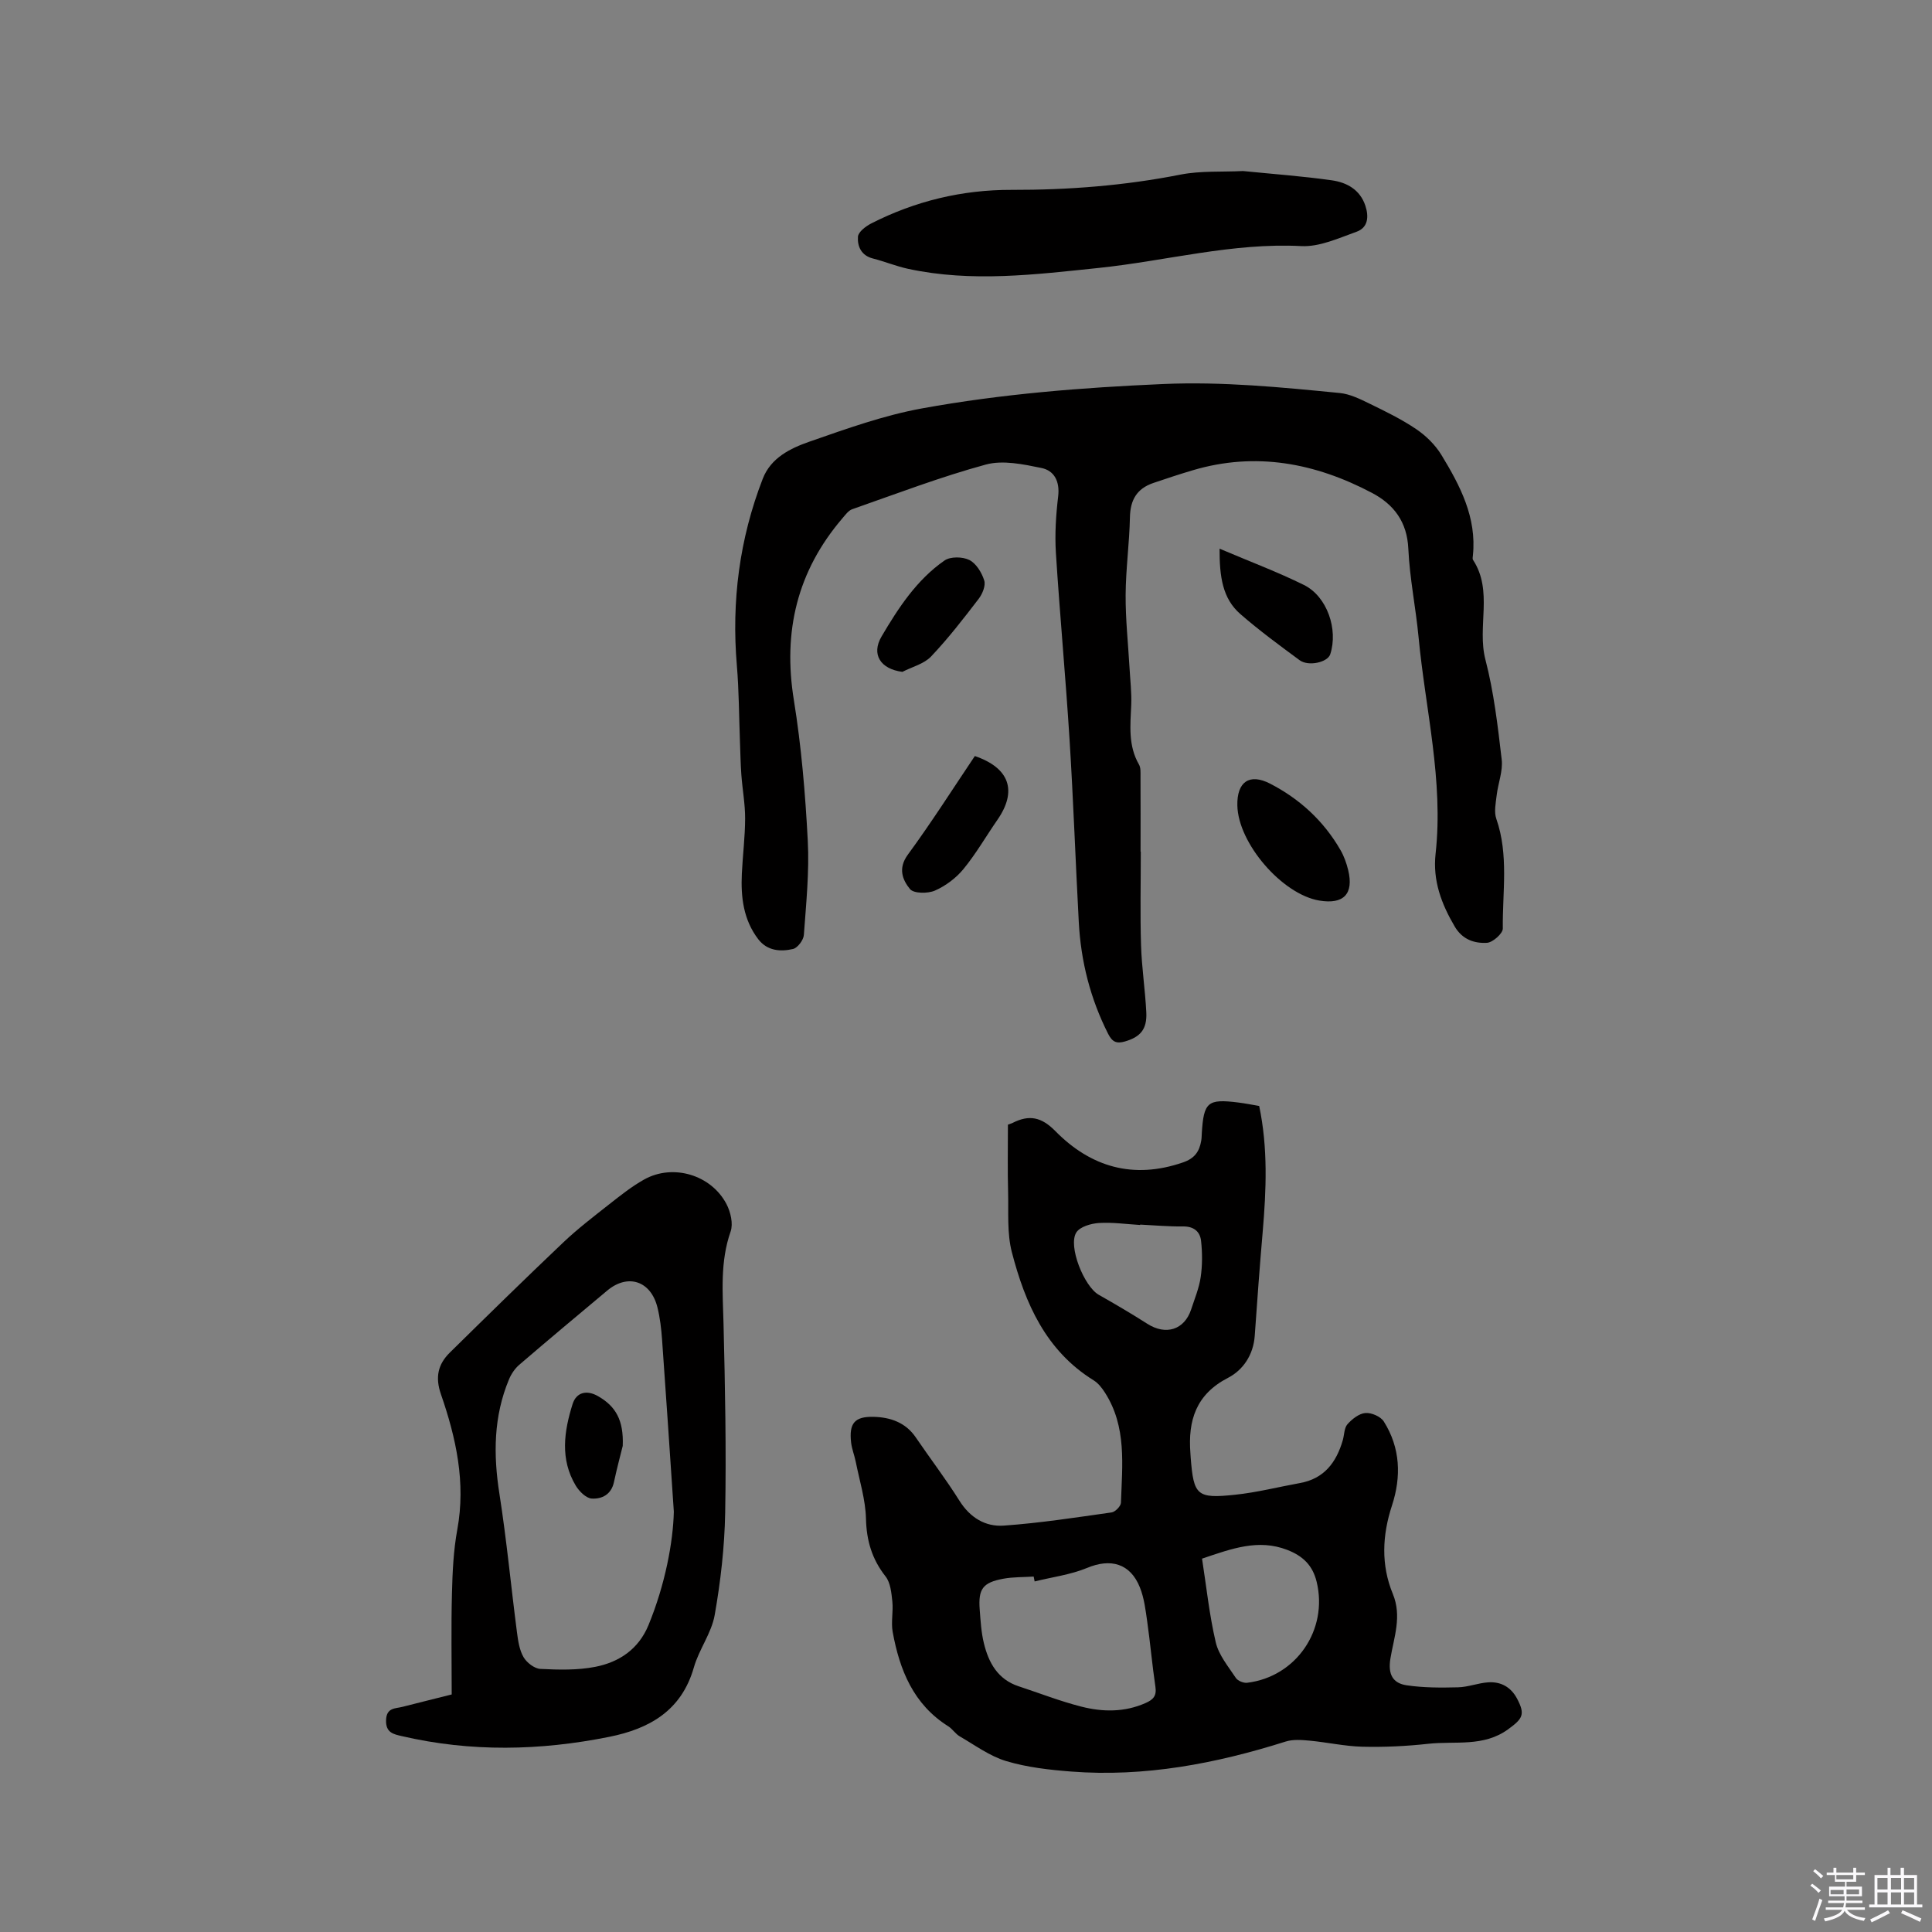
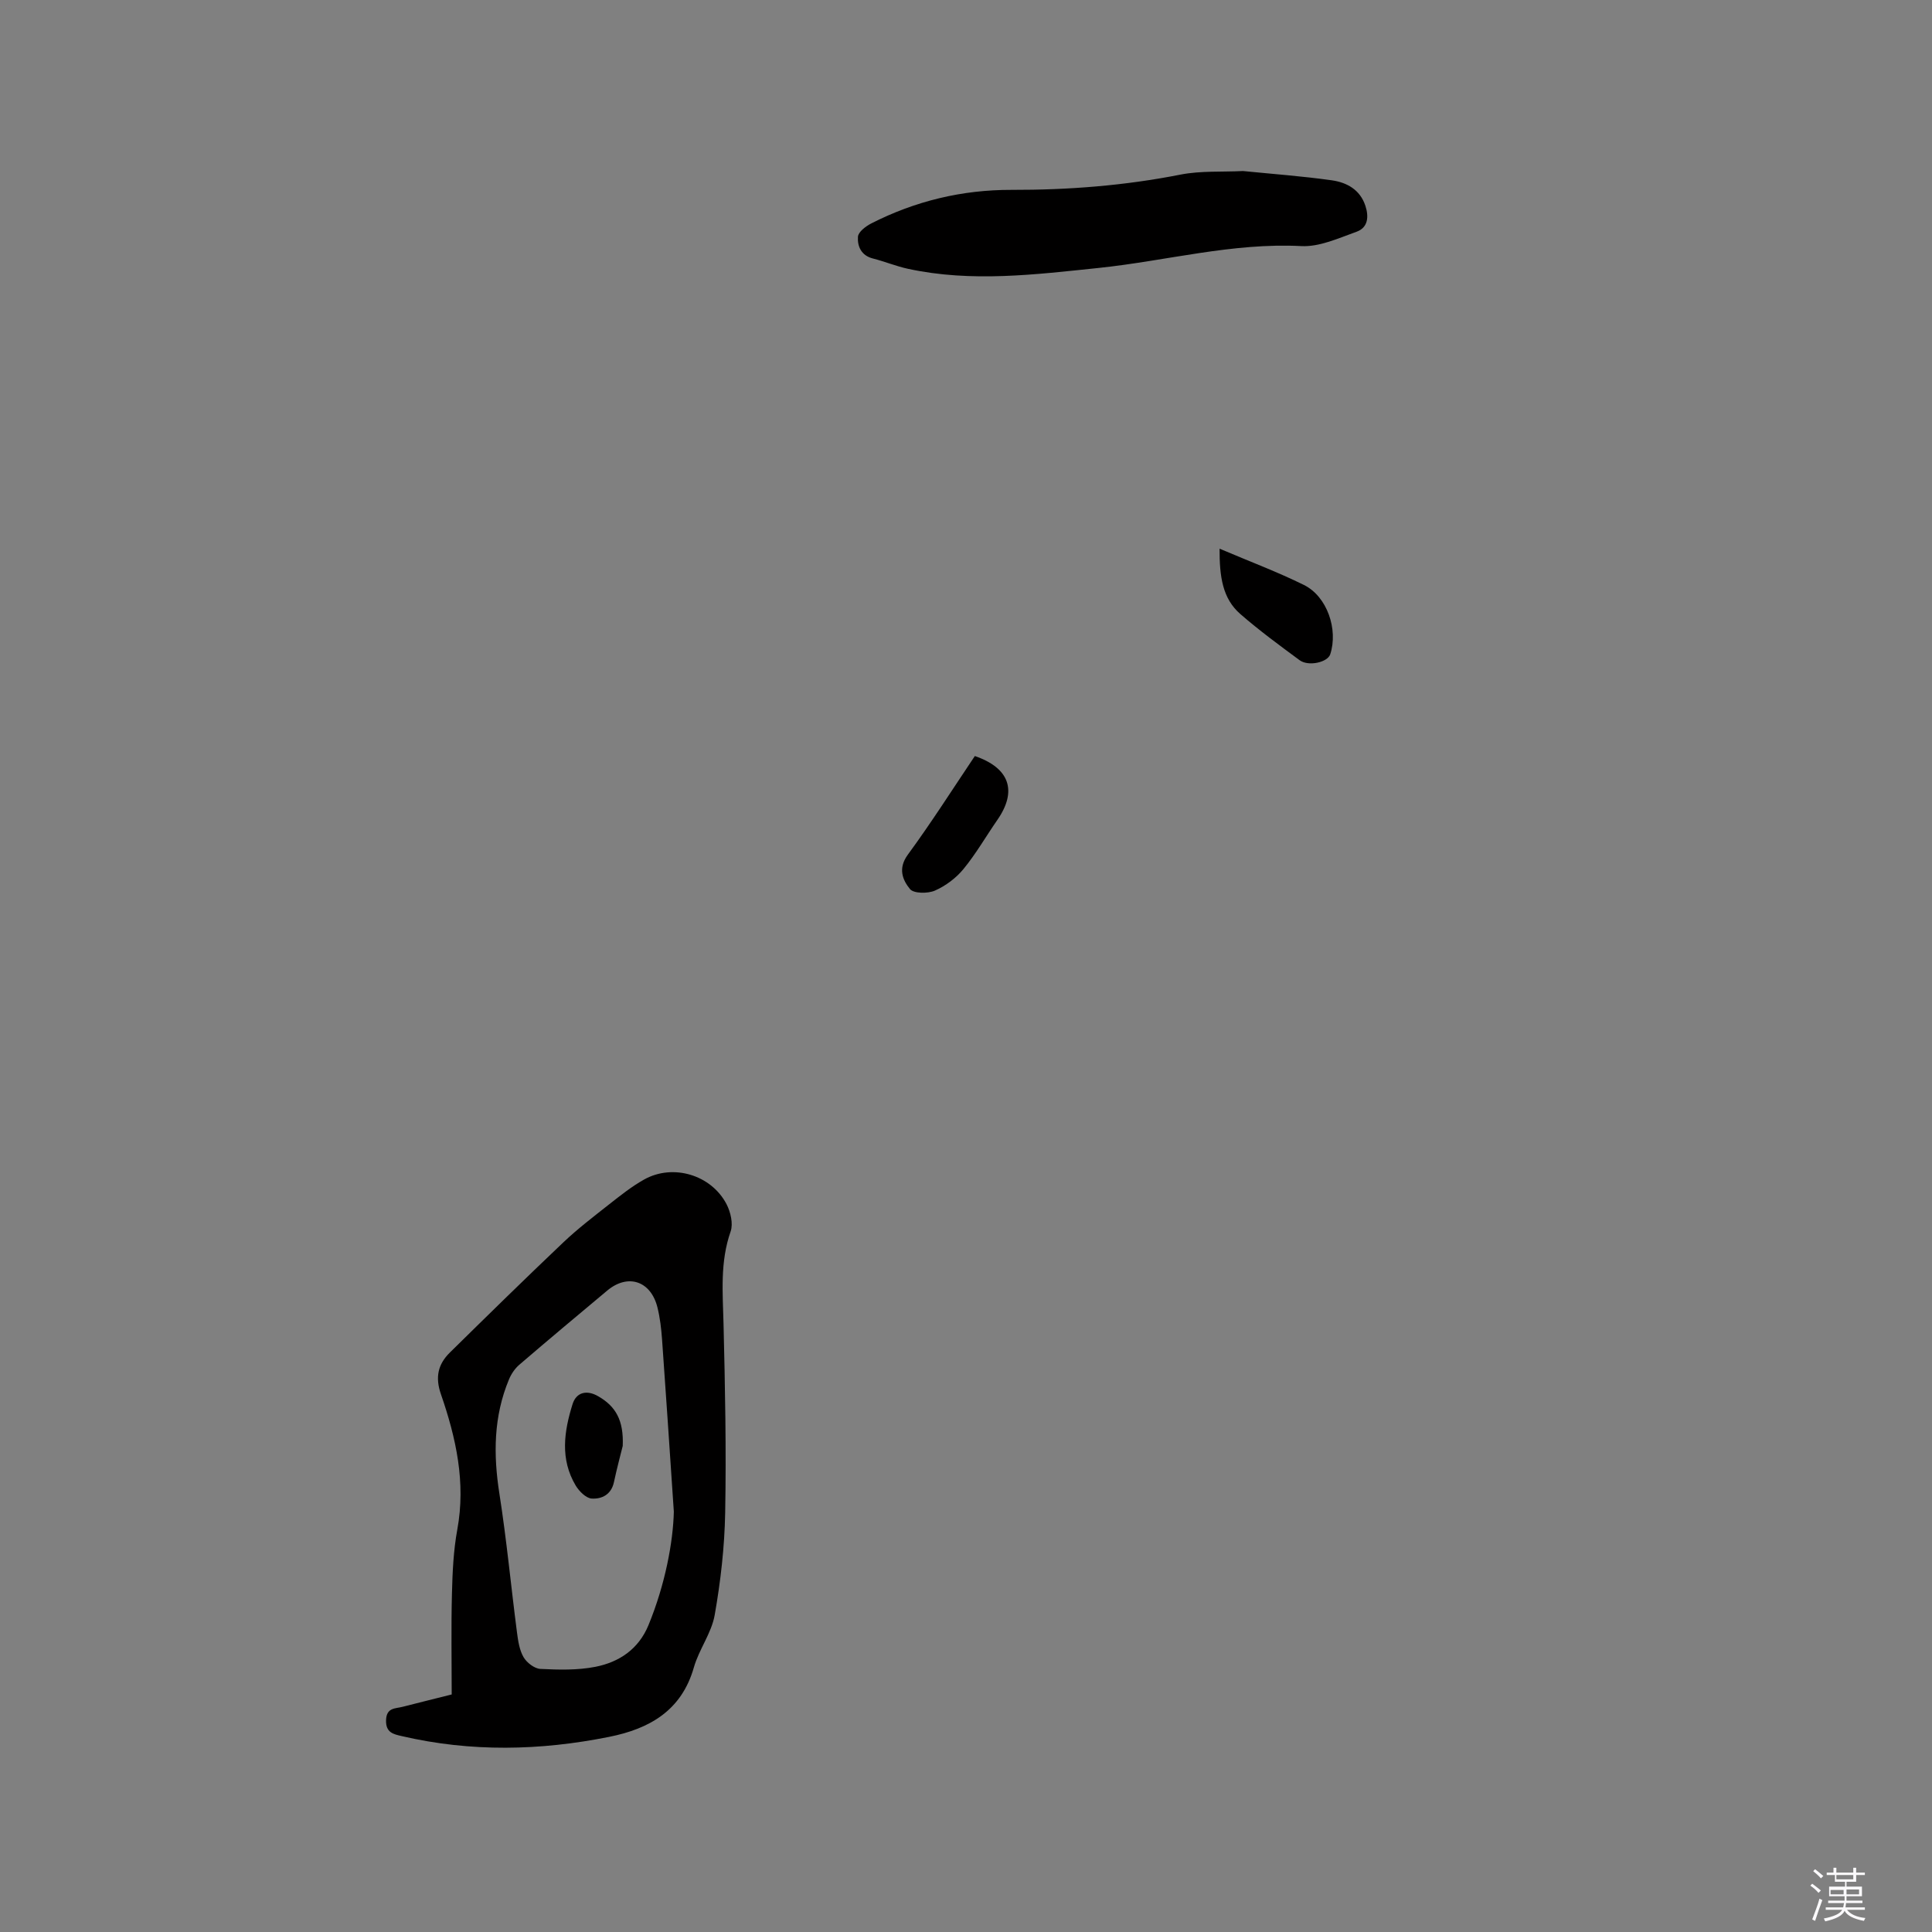
<svg xmlns="http://www.w3.org/2000/svg" enable-background="new 0 0 400 400" viewBox="0 0 400 400">
  <rect x="0" y="0" width="400" height="400" fill="#808080" stroke="none" />
  <path d="m374.8 390.4.4-.4c.7.5 1.3 1 1.8 1.4l-.5.5c-.5-.6-1.1-1.1-1.7-1.5zm1 7.3-.6-.3c.5-1.4 1.1-2.8 1.5-4.3.2.1.4.2.6.3-.5 1.3-1 2.8-1.5 4.3zm-.4-10.3.4-.4c.4.3 1 .8 1.7 1.4l-.5.5c-.4-.5-1-1-1.6-1.5zm2.5.3h1.7v-1h.6v1h3.5v-1h.6v1h1.8v.5h-1.8v1.4h-2v1h3.2v2h-3.2v.9h3.3v.5h-3.4c0 .3-.1.6-.1.9h4v.5h-3.7c.7.9 1.9 1.5 3.8 1.7-.1.2-.2.4-.3.6-2.1-.4-3.5-1.1-4-2.1-.4 1-1.8 1.7-4 2.2-.1-.2-.2-.4-.3-.6 2.1-.4 3.4-1 3.8-1.8h-3.4v-.5h3.6c.1-.3.1-.6.2-.9h-3.3v-.5h3.4c0-.3 0-.6 0-.9h-3.2v-2h3.3v-1h-2.1v-1.4h-1.7v-.5zm1.1 3.5v1h2.7c0-.3 0-.4 0-.4 0-.1 0-.2 0-.2 0-.1 0-.2 0-.3h-2.7zm1.2-3v.9h3.5v-.9zm4.7 3h-2.6v.6.4h2.6z" fill="#fbfafc" />
-   <path d="m393.6 386.7h.6v1.5h2.7v6.1h1.1v.6h-11v-.6h1.1v-6.1h2.7v-1.5h.6v1.5h2.1v-1.5zm-2.7 8.8.4.6c-1.2.6-2.5 1.3-3.8 1.9-.1-.2-.2-.4-.3-.6 1.2-.6 2.5-1.2 3.7-1.9zm-2.2-6.7v2.4h2.1v-2.4zm0 3v2.5h2.1v-2.5zm2.8-3v2.4h2.1v-2.4zm0 3v2.5h2.1v-2.5zm6 6.1c-1.4-.7-2.7-1.3-3.9-1.8l.3-.6c1.5.6 2.7 1.2 3.9 1.7zm-1.2-9.1h-2.1v2.4h2.1zm-2.1 3v2.5h2.1v-2.5z" fill="#fbfafc" />
  <g fill="#010000">
-     <path d="m208.68 232.85c.22-.08.63-.2 1-.38 3.39-1.71 5.93-1.23 8.82 1.71 7.34 7.46 16.15 10.04 26.44 6.48 2.41-.83 3.38-2.26 3.76-4.48.09-.52.09-1.06.12-1.58.4-6.43 1.21-7.13 7.53-6.34 1.46.18 2.9.47 4.35.72 1.83 8.71 1.47 17.35.73 26.02-.62 7.18-1.15 14.37-1.65 21.56-.28 3.94-2.4 7.09-5.54 8.71-6.63 3.42-8.3 8.84-7.78 15.58.02.32.04.63.06.95.62 7.82 1.26 8.51 9.19 7.67 4.51-.47 8.95-1.61 13.43-2.42 5.02-.9 7.54-4.29 8.87-8.87.32-1.12.28-2.53.97-3.31.95-1.07 2.39-2.21 3.7-2.32 1.25-.11 3.17.72 3.82 1.75 3.44 5.45 3.65 11.43 1.69 17.41-2.02 6.17-2.29 12.3.18 18.29 1.92 4.64.22 9.01-.5 13.38-.54 3.29.5 5.11 3.35 5.54 3.5.52 7.1.51 10.65.42 2.09-.05 4.15-.89 6.24-1.03 2.63-.18 4.72.98 5.99 3.39 1.72 3.26 1.16 4.13-1.83 6.31-5.11 3.74-10.98 2.41-16.54 3.02-4.52.5-9.1.72-13.64.61-3.67-.09-7.31-.92-10.98-1.26-1.63-.15-3.42-.29-4.93.19-14.46 4.57-29.17 7.38-44.4 6.21-4.52-.35-9.13-.87-13.44-2.16-3.42-1.02-6.48-3.3-9.63-5.12-.9-.52-1.5-1.53-2.38-2.09-7.22-4.53-10.07-11.65-11.51-19.53-.37-2.04.15-4.23-.07-6.31-.19-1.78-.38-3.88-1.4-5.18-2.82-3.59-3.95-7.41-4.06-11.97-.1-3.95-1.34-7.87-2.12-11.79-.27-1.34-.81-2.64-.96-3.99-.44-3.92.69-5.39 4.64-5.3 3.44.08 6.64 1.14 8.76 4.27 2.98 4.38 6.21 8.6 9.02 13.08 2.21 3.53 5.39 5.45 9.21 5.17 7.47-.53 14.89-1.68 22.31-2.73.75-.11 1.91-1.3 1.93-2.01.26-7.8 1.23-15.74-3.33-22.82-.61-.95-1.38-1.93-2.31-2.51-9.92-6.14-14.2-15.96-16.95-26.55-1.01-3.9-.67-8.18-.77-12.29-.13-4.59-.04-9.13-.04-14.1zm5.53 94.57c-.07-.34-.14-.67-.2-1.01-2.1.14-4.24.07-6.29.45-4.26.79-5.21 2.11-4.88 6.42.18 2.32.31 4.67.86 6.92.98 4.05 2.88 7.51 7.21 8.93 4.31 1.42 8.55 3.08 12.94 4.2 4.45 1.14 8.98 1.2 13.36-.75 1.57-.7 2.28-1.48 2.01-3.32-.67-4.5-1.06-9.03-1.7-13.53-.34-2.39-.63-4.87-1.52-7.08-1.99-4.98-6.07-6.07-10.95-4.02-3.42 1.41-7.22 1.89-10.84 2.79zm34.66-4.72c.9 5.76 1.5 11.63 2.84 17.33.62 2.65 2.6 5.01 4.16 7.37.4.6 1.59 1.09 2.34 1 10.19-1.24 16.79-11 14.39-20.9-.84-3.46-2.9-5.38-6.11-6.62-5.95-2.29-11.38-.29-17.62 1.82zm-12.82-69.16v.08c-2.85-.17-5.72-.59-8.55-.41-1.63.11-3.88.76-4.65 1.94-1.79 2.77 1.59 11.19 4.63 12.92 3.39 1.92 6.76 3.9 10.05 6 3.84 2.46 7.69 1.27 9.09-2.98.72-2.21 1.64-4.4 1.97-6.68.36-2.45.35-5.01.08-7.48-.21-1.95-1.51-3.04-3.75-3.01-2.95.04-5.91-.24-8.87-.38z" />
-     <path d="m236.19 176.32c0 6.46-.15 12.92.05 19.37.14 4.65.86 9.27 1.09 13.92.17 3.51-1.25 5.09-4.41 6.01-1.74.5-2.62.13-3.48-1.55-3.7-7.3-5.66-15.04-6.09-23.17-.68-12.59-1.12-25.19-1.91-37.78-.81-12.9-2.01-25.78-2.83-38.68-.24-3.86.01-7.8.47-11.66.37-3.09-.79-5.35-3.47-5.89-3.75-.77-7.97-1.67-11.5-.71-9.37 2.55-18.49 6.04-27.67 9.25-.8.28-1.43 1.19-2.04 1.89-9.35 10.93-12.34 23.42-10.04 37.62 1.55 9.6 2.37 19.36 2.88 29.09.34 6.49-.34 13.04-.81 19.55-.08 1.06-1.3 2.68-2.25 2.9-2.6.6-5.33.39-7.18-2.01-3.08-4.01-3.64-8.72-3.41-13.57.18-3.81.67-7.62.68-11.42.01-3.02-.56-6.04-.78-9.07-.17-2.28-.2-4.57-.29-6.86-.2-5.25-.2-10.52-.64-15.75-1.13-13.32.53-26.22 5.36-38.68 1.68-4.34 5.71-6.3 9.64-7.67 7.67-2.67 15.41-5.46 23.36-6.9 16.45-2.99 33.08-4.31 49.86-5.04 12.41-.54 24.46.67 36.62 1.86 2.1.21 4.18 1.24 6.13 2.19 3.31 1.61 6.66 3.24 9.7 5.3 2.02 1.37 3.93 3.25 5.2 5.33 3.87 6.36 7.33 12.94 6.52 20.8-.03.31-.12.72.03.94 4.21 6.44.79 13.81 2.56 20.64 1.75 6.74 2.56 13.75 3.37 20.68.28 2.39-.75 4.92-1.04 7.4-.19 1.62-.58 3.44-.07 4.89 2.6 7.46 1.25 15.14 1.34 22.71.01 1.02-2.08 2.88-3.28 2.95-2.61.15-5.09-.68-6.67-3.36-2.75-4.68-4.58-9.5-3.97-15.05 1.68-15.17-2.11-29.93-3.52-44.87-.58-6.11-1.84-12.18-2.12-18.3-.25-5.58-3-9.18-7.52-11.57-11.74-6.19-24.05-8.56-37.1-4.69-2.74.81-5.45 1.71-8.16 2.63-3.47 1.18-4.79 3.56-4.86 7.12-.11 5.36-.86 10.71-.89 16.07-.03 5.04.52 10.08.81 15.13.14 2.53.45 5.08.35 7.6-.18 4.23-.67 8.44 1.6 12.37.39.67.32 1.65.32 2.48.03 5.19.01 10.38.01 15.57 0-.01.02-.01.05-.01z" />
    <path d="m93.52 350.82c0-7.11-.13-13.98.05-20.85.11-4.44.31-8.94 1.11-13.3 1.79-9.74-.26-18.97-3.39-28.01-1.23-3.55-.6-6.21 1.84-8.62 7.78-7.65 15.56-15.29 23.48-22.8 2.99-2.84 6.29-5.36 9.54-7.92 2.33-1.83 4.67-3.7 7.24-5.13 5.95-3.31 13.85-.96 17.02 5.1.85 1.63 1.42 4.05.86 5.67-2.22 6.32-1.63 12.71-1.47 19.17.32 13.02.58 26.05.34 39.07-.13 7.08-.94 14.2-2.17 21.17-.66 3.75-3.25 7.12-4.31 10.84-2.56 8.98-9.21 12.72-17.55 14.39-14.29 2.87-28.61 3.17-42.89-.15-1.74-.4-3.38-.7-3.29-3.32.09-2.64 1.93-2.36 3.45-2.76 3.25-.84 6.54-1.64 10.14-2.55zm45.99-37.84c-.93-13.77-1.65-24.73-2.44-35.69-.16-2.21-.42-4.45-.95-6.59-1.36-5.51-6.12-7.08-10.4-3.5-6.1 5.1-12.2 10.2-18.23 15.38-.9.78-1.65 1.9-2.11 3.01-3.2 7.67-3.26 15.56-1.98 23.69 1.49 9.51 2.39 19.11 3.63 28.65.23 1.76.5 3.67 1.36 5.16.66 1.14 2.26 2.38 3.49 2.44 3.78.19 7.68.29 11.37-.43 4.93-.97 8.95-3.64 11.01-8.63 3.47-8.44 5.1-17.23 5.25-23.49z" />
-     <path d="m257.35 35.41c6.19.62 12.31 1.06 18.38 1.92 3.09.44 5.85 1.91 6.96 5.28.75 2.28.54 4.52-1.83 5.37-3.72 1.33-7.68 3.17-11.45 2.97-14.26-.73-27.94 3.06-41.9 4.52-13.17 1.37-26.32 3.03-39.49.19-2.47-.53-4.84-1.52-7.29-2.14-2.43-.61-3.24-2.54-3.1-4.51.07-.99 1.61-2.16 2.74-2.74 9.11-4.65 18.84-6.99 29.05-6.96 11.79.03 23.45-.88 35.04-3.17 4.19-.81 8.61-.51 12.89-.73z" />
-     <path d="m256.18 166.75c-.1-4.89 2.51-6.71 6.79-4.5 6.14 3.17 11.09 7.72 14.56 13.74.73 1.26 1.24 2.7 1.59 4.12 1.21 4.97-.93 7.19-5.98 6.34-7.71-1.3-16.81-11.87-16.96-19.7z" />
+     <path d="m257.35 35.41c6.19.62 12.31 1.06 18.38 1.92 3.09.44 5.85 1.91 6.96 5.28.75 2.28.54 4.52-1.83 5.37-3.72 1.33-7.68 3.17-11.45 2.97-14.26-.73-27.94 3.06-41.9 4.52-13.17 1.37-26.32 3.03-39.49.19-2.47-.53-4.84-1.52-7.29-2.14-2.43-.61-3.24-2.54-3.1-4.51.07-.99 1.61-2.16 2.74-2.74 9.11-4.65 18.84-6.99 29.05-6.96 11.79.03 23.45-.88 35.04-3.17 4.19-.81 8.61-.51 12.89-.73" />
    <path d="m201.83 156.53c7.21 2.47 8.82 7.22 4.68 13.2-2.35 3.39-4.42 7.01-7.03 10.19-1.54 1.88-3.71 3.5-5.92 4.47-1.47.64-4.39.62-5.16-.32-1.53-1.88-2.53-4.26-.45-7.11 4.88-6.65 9.31-13.63 13.88-20.43z" />
    <path d="m252.5 113.6c6.3 2.68 12.03 4.82 17.48 7.52 4.8 2.38 7.11 9.21 5.43 14.35-.55 1.66-4.51 2.57-6.35 1.21-4.17-3.08-8.36-6.15-12.26-9.55-3.7-3.22-4.32-7.75-4.3-13.53z" />
-     <path d="m186.83 139.1c-4.55-.58-6.49-3.63-4.31-7.33 3.49-5.93 7.29-11.74 13.04-15.73 1.21-.84 3.74-.8 5.13-.1 1.42.71 2.57 2.61 3.08 4.23.34 1.06-.36 2.78-1.13 3.79-3.15 4.11-6.33 8.23-9.89 11.98-1.47 1.53-3.92 2.13-5.92 3.16z" />
    <path d="m128.93 299.36c-.38 1.55-1.18 4.51-1.82 7.5-.55 2.58-2.51 3.53-4.61 3.4-1.17-.08-2.59-1.5-3.3-2.68-3.27-5.46-2.43-11.23-.65-16.89.78-2.47 2.96-2.97 5.3-1.61 3.62 2.08 5.3 4.96 5.08 10.28z" />
  </g>
</svg>